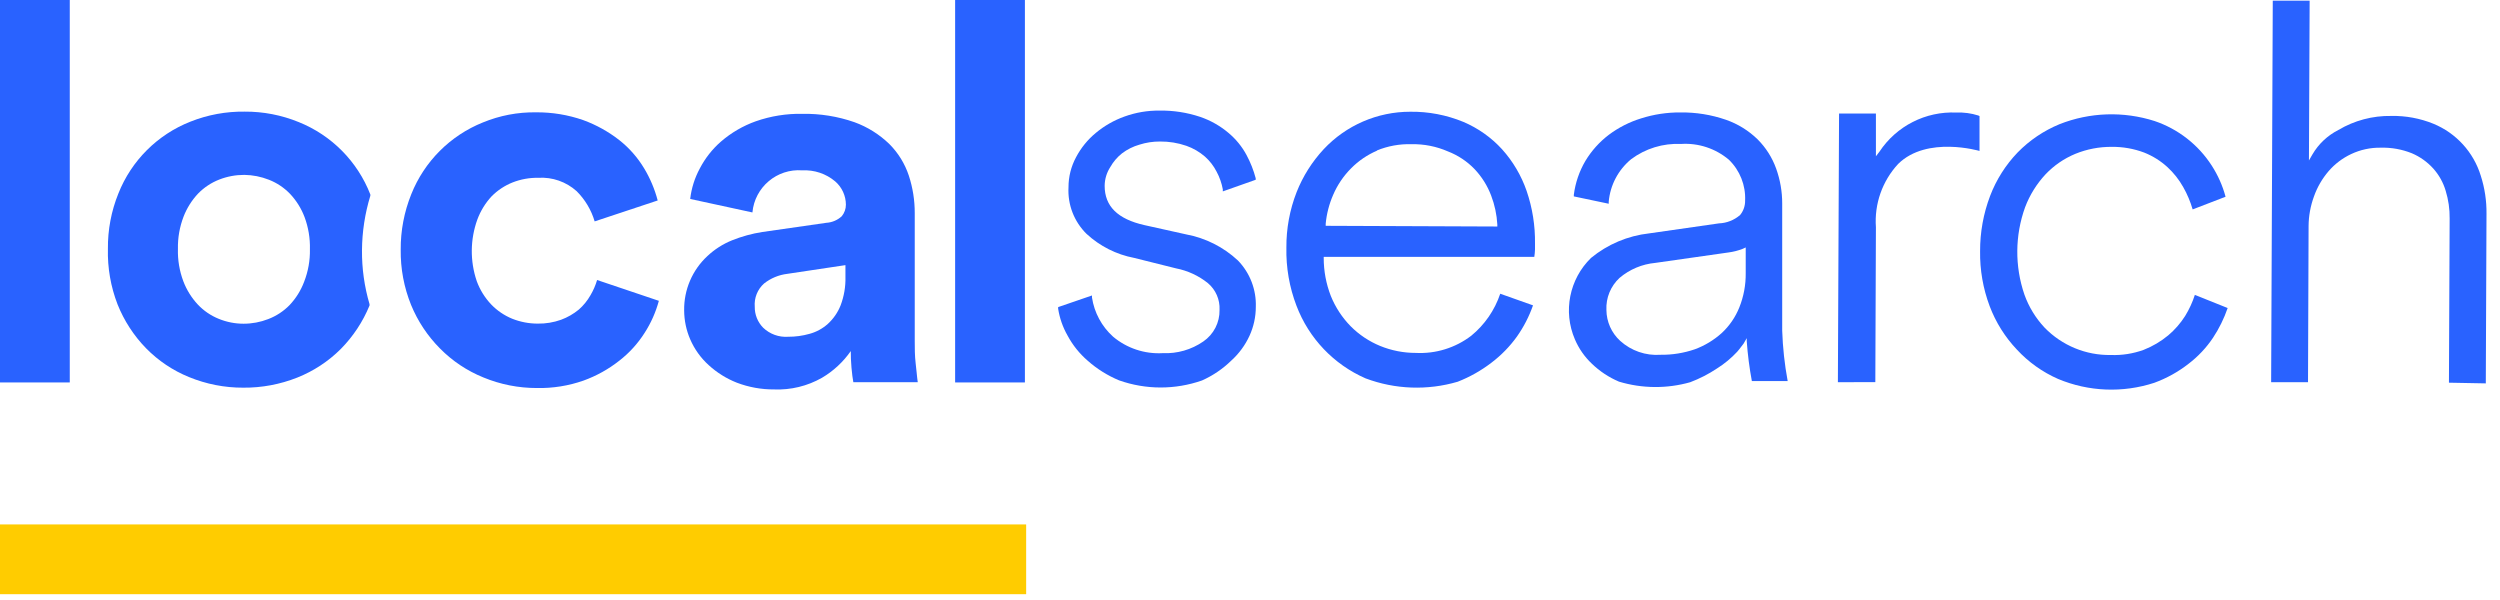
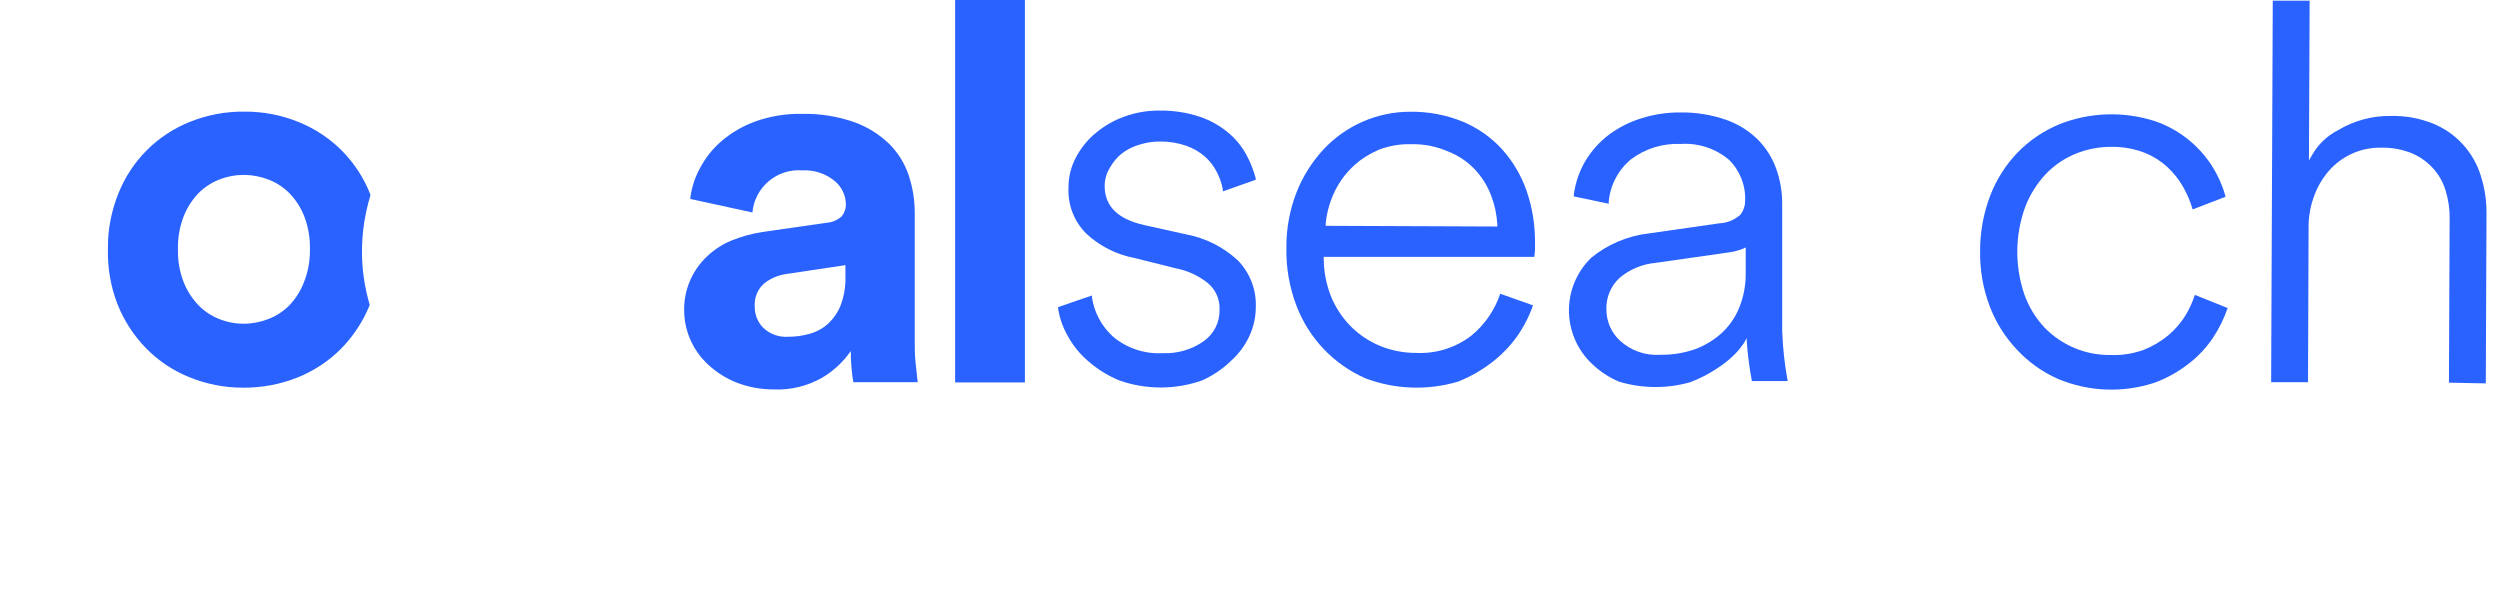
<svg xmlns="http://www.w3.org/2000/svg" width="175" height="42" viewBox="0 0 175 42" fill="none">
-   <path d="M0 26.771L0 0L4.884 0L4.884 26.771H0Z" fill="#2962FF" />
  <path d="M66.859 26.771V0L71.743 0V26.771H66.859Z" fill="#2962FF" />
  <path fill-rule="evenodd" clip-rule="evenodd" d="M49.519 17.924C48.462 18.902 47.87 20.284 47.891 21.725C47.893 22.422 48.037 23.112 48.314 23.752C48.611 24.44 49.053 25.056 49.609 25.559C50.184 26.085 50.852 26.502 51.578 26.788C52.41 27.105 53.293 27.265 54.183 27.26C55.355 27.308 56.517 27.026 57.536 26.446C58.337 25.975 59.025 25.336 59.555 24.574C59.555 24.924 59.563 25.306 59.604 25.738C59.645 26.169 59.685 26.511 59.734 26.755H64.243C64.215 26.572 64.192 26.348 64.166 26.084C64.146 25.892 64.124 25.678 64.097 25.445C64.032 24.891 64.032 24.362 64.032 23.874V14.92C64.035 14.027 63.895 13.14 63.617 12.291C63.341 11.46 62.876 10.705 62.257 10.085C61.56 9.409 60.728 8.887 59.816 8.555C58.642 8.145 57.404 7.946 56.161 7.969C55.053 7.947 53.951 8.124 52.905 8.49C52.01 8.809 51.181 9.292 50.463 9.914C49.86 10.441 49.36 11.076 48.99 11.787C48.63 12.45 48.4 13.177 48.314 13.927L52.669 14.871C52.833 13.1 54.388 11.788 56.161 11.925C56.999 11.881 57.823 12.157 58.464 12.698C58.937 13.107 59.21 13.701 59.213 14.326C59.214 14.623 59.11 14.911 58.92 15.14C58.625 15.411 58.246 15.572 57.846 15.596L53.369 16.239C52.638 16.352 51.923 16.549 51.236 16.825C50.601 17.082 50.019 17.454 49.519 17.924ZM56.666 23.369C56.179 23.507 55.675 23.576 55.169 23.573C54.522 23.618 53.886 23.387 53.419 22.938C53.036 22.547 52.825 22.02 52.833 21.473C52.783 20.858 53.024 20.255 53.484 19.845C53.954 19.474 54.517 19.24 55.112 19.169L59.181 18.559V19.372C59.2 20.059 59.084 20.742 58.84 21.383C58.643 21.877 58.337 22.319 57.944 22.677C57.578 23.004 57.14 23.241 56.666 23.369Z" fill="#2962FF" />
  <path fill-rule="evenodd" clip-rule="evenodd" d="M25.925 13.617V13.699C25.547 14.936 25.349 16.222 25.339 17.516C25.329 18.794 25.507 20.067 25.868 21.293C25.866 21.323 25.866 21.353 25.868 21.383C25.403 22.519 24.72 23.553 23.857 24.427C22.989 25.294 21.953 25.975 20.813 26.429C19.609 26.907 18.324 27.148 17.028 27.137C15.728 27.142 14.439 26.89 13.235 26.396C12.1 25.936 11.072 25.246 10.216 24.37C9.36 23.489 8.686 22.449 8.23 21.309C7.75 20.07 7.521 18.747 7.554 17.419C7.54 16.091 7.789 14.774 8.287 13.544C9.2 11.241 11.027 9.42 13.333 8.514C14.539 8.034 15.828 7.797 17.126 7.814C18.424 7.806 19.71 8.055 20.911 8.546C23.212 9.47 25.028 11.306 25.925 13.617ZM20.269 21.358C20.713 20.888 21.059 20.335 21.287 19.73C21.571 19.005 21.71 18.23 21.694 17.451C21.714 16.682 21.587 15.917 21.319 15.196C21.091 14.592 20.745 14.038 20.302 13.568C19.887 13.138 19.385 12.802 18.829 12.584C18.276 12.365 17.689 12.249 17.095 12.242C16.499 12.241 15.908 12.351 15.353 12.567C14.795 12.784 14.29 13.117 13.872 13.544C13.427 14.015 13.079 14.568 12.846 15.172C12.572 15.891 12.439 16.657 12.455 17.427C12.434 18.195 12.561 18.961 12.83 19.681C13.058 20.284 13.401 20.837 13.839 21.309C14.251 21.748 14.754 22.093 15.312 22.318C15.863 22.544 16.451 22.66 17.046 22.66C17.639 22.661 18.227 22.551 18.78 22.335C19.341 22.12 19.849 21.787 20.269 21.358Z" fill="#2962FF" />
-   <path d="M37.679 12.446C37.064 12.436 36.453 12.546 35.88 12.771C35.33 12.99 34.831 13.32 34.415 13.74C33.977 14.211 33.637 14.765 33.414 15.368C32.91 16.759 32.896 18.281 33.373 19.682C33.595 20.288 33.939 20.841 34.382 21.31C34.798 21.743 35.3 22.084 35.855 22.311C36.425 22.538 37.033 22.654 37.646 22.653C38.2 22.661 38.752 22.57 39.274 22.384C39.726 22.217 40.147 21.975 40.52 21.668C40.844 21.382 41.12 21.043 41.333 20.667C41.531 20.332 41.687 19.974 41.797 19.601L46.12 21.058C45.905 21.85 45.571 22.605 45.126 23.296C44.654 24.041 44.057 24.699 43.36 25.241C42.603 25.84 41.753 26.313 40.845 26.641C39.8 27.008 38.697 27.184 37.589 27.162C36.302 27.165 35.027 26.913 33.837 26.421C32.697 25.959 31.664 25.27 30.801 24.395C29.931 23.521 29.242 22.483 28.774 21.342C28.278 20.114 28.032 18.8 28.05 17.476C28.041 16.146 28.293 14.827 28.79 13.594C29.704 11.304 31.516 9.489 33.804 8.571C34.981 8.086 36.243 7.845 37.516 7.863C38.643 7.853 39.764 8.037 40.829 8.409C41.738 8.741 42.589 9.213 43.352 9.809C44.044 10.355 44.631 11.023 45.086 11.778C45.51 12.48 45.83 13.24 46.038 14.033L41.626 15.498C41.39 14.698 40.956 13.971 40.365 13.382C39.631 12.722 38.663 12.385 37.679 12.446Z" fill="#2962FF" />
-   <path d="M71.831 41.593L0 41.593L0 36.71L71.831 36.71V41.593Z" fill="#FFCC00" />
  <path d="M78.335 26.625C77.532 26.291 76.789 25.826 76.138 25.249C75.565 24.754 75.087 24.158 74.73 23.491C74.397 22.909 74.174 22.272 74.07 21.61V21.497L76.439 20.683V20.829C76.6 21.883 77.12 22.85 77.912 23.564C78.883 24.38 80.13 24.794 81.396 24.72C82.404 24.765 83.398 24.479 84.228 23.906C84.958 23.408 85.387 22.575 85.368 21.692C85.403 20.975 85.102 20.283 84.554 19.82C83.905 19.299 83.14 18.945 82.324 18.786L79.394 18.054C78.145 17.816 76.989 17.232 76.056 16.369C75.189 15.514 74.729 14.329 74.795 13.113C74.793 12.377 74.975 11.653 75.324 11.005C75.668 10.351 76.138 9.773 76.707 9.304C77.305 8.806 77.986 8.417 78.718 8.156C79.501 7.873 80.328 7.733 81.16 7.741C82.127 7.726 83.091 7.874 84.009 8.18C84.735 8.427 85.409 8.808 85.995 9.304C86.51 9.734 86.939 10.259 87.256 10.85C87.534 11.366 87.75 11.912 87.899 12.478V12.584L85.596 13.398V13.251C85.517 12.822 85.372 12.407 85.165 12.022C84.961 11.622 84.685 11.263 84.35 10.964C83.967 10.633 83.526 10.376 83.048 10.207C82.454 10.002 81.829 9.9 81.201 9.906C80.712 9.903 80.226 9.978 79.76 10.126C79.319 10.252 78.905 10.459 78.539 10.736C78.209 10.998 77.932 11.321 77.725 11.688C77.468 12.081 77.33 12.538 77.326 13.007C77.326 14.431 78.23 15.335 80.11 15.758L83.04 16.409C84.393 16.662 85.647 17.295 86.654 18.233C87.497 19.102 87.95 20.278 87.907 21.488C87.906 22.182 87.756 22.868 87.468 23.499C87.165 24.16 86.73 24.753 86.19 25.241C85.594 25.822 84.9 26.294 84.139 26.633C82.26 27.291 80.212 27.289 78.335 26.625Z" fill="#2962FF" />
  <path fill-rule="evenodd" clip-rule="evenodd" d="M90.755 21.407C91.619 23.681 93.362 25.512 95.59 26.486C97.657 27.262 99.919 27.344 102.037 26.722C102.889 26.389 103.689 25.937 104.414 25.379C105.093 24.863 105.691 24.249 106.188 23.556C106.661 22.884 107.039 22.15 107.311 21.375L105.016 20.561C104.63 21.715 103.924 22.737 102.981 23.507C101.872 24.352 100.499 24.776 99.107 24.704C98.25 24.705 97.401 24.539 96.608 24.215C95.837 23.898 95.137 23.431 94.549 22.84C93.95 22.23 93.477 21.508 93.157 20.715C92.827 19.867 92.659 18.964 92.66 18.054V17.98L107.401 17.98C107.428 17.811 107.444 17.639 107.45 17.468V17.052C107.468 15.799 107.27 14.552 106.864 13.365C106.491 12.289 105.907 11.298 105.146 10.451C104.389 9.622 103.462 8.967 102.428 8.53C101.251 8.046 99.988 7.805 98.716 7.822C96.422 7.82 94.229 8.769 92.66 10.443C91.847 11.318 91.203 12.336 90.764 13.447C90.28 14.686 90.037 16.007 90.047 17.337C90.018 18.727 90.258 20.109 90.755 21.407ZM94.573 11.787C95.096 11.256 95.719 10.832 96.405 10.541H96.364C97.14 10.22 97.975 10.068 98.814 10.094C99.687 10.077 100.553 10.249 101.353 10.598C102.057 10.87 102.694 11.292 103.217 11.835C103.725 12.37 104.12 13.001 104.381 13.691C104.629 14.34 104.775 15.024 104.813 15.718V15.856L92.799 15.807V15.661C92.864 14.965 93.04 14.283 93.32 13.642C93.617 12.95 94.042 12.32 94.573 11.787Z" fill="#2962FF" />
  <path d="M171.426 26.788L171.475 15.295C171.484 14.638 171.391 13.985 171.198 13.357C171.027 12.778 170.73 12.245 170.327 11.795C169.911 11.335 169.4 10.971 168.829 10.728C168.137 10.45 167.394 10.317 166.648 10.338C165.934 10.327 165.226 10.48 164.58 10.785C163.976 11.069 163.438 11.476 163.001 11.982C162.553 12.505 162.205 13.106 161.976 13.756C161.733 14.419 161.606 15.118 161.601 15.824L161.561 26.755H158.98L159.094 0.049L161.675 0.049L161.626 11.233L161.87 10.81C162.298 10.077 162.928 9.484 163.685 9.1C164.804 8.434 166.086 8.093 167.389 8.116C168.398 8.096 169.4 8.282 170.335 8.661C171.933 9.317 173.151 10.656 173.656 12.307C173.931 13.165 174.065 14.061 174.055 14.961L174.006 26.837L171.426 26.788Z" fill="#2962FF" />
  <path d="M144.068 26.527C142.974 26.047 141.99 25.346 141.179 24.468C140.348 23.59 139.7 22.555 139.274 21.424C138.814 20.196 138.587 18.893 138.607 17.582C138.602 16.261 138.839 14.95 139.307 13.715C139.739 12.581 140.395 11.546 141.236 10.671C142.068 9.82 143.065 9.147 144.166 8.693C146.293 7.854 148.646 7.776 150.824 8.473C152.47 9.031 153.879 10.13 154.821 11.591C155.255 12.263 155.582 12.999 155.789 13.772L153.486 14.659C153.327 14.115 153.106 13.59 152.826 13.097C152.533 12.575 152.16 12.102 151.719 11.697C151.243 11.261 150.691 10.917 150.091 10.679C149.368 10.407 148.601 10.272 147.829 10.28C146.953 10.273 146.084 10.438 145.273 10.769C144.486 11.095 143.776 11.583 143.189 12.201C142.567 12.869 142.08 13.652 141.757 14.505C141.046 16.478 141.029 18.634 141.708 20.618C142.015 21.48 142.497 22.27 143.124 22.937C144.34 24.188 146.019 24.881 147.764 24.85C148.542 24.879 149.318 24.757 150.051 24.492C150.676 24.247 151.259 23.903 151.776 23.475C152.236 23.087 152.634 22.631 152.957 22.123C153.243 21.659 153.472 21.161 153.64 20.642L155.936 21.562C155.683 22.297 155.339 22.997 154.91 23.645C154.442 24.344 153.862 24.96 153.193 25.469C152.469 26.034 151.662 26.481 150.8 26.796C148.596 27.516 146.207 27.421 144.068 26.527Z" fill="#2962FF" />
  <path fill-rule="evenodd" clip-rule="evenodd" d="M111.422 25.452C111.974 25.986 112.619 26.414 113.326 26.714C114.951 27.204 116.683 27.218 118.316 26.755C118.974 26.506 119.602 26.184 120.188 25.794C120.709 25.467 121.185 25.073 121.604 24.622C121.699 24.517 121.793 24.392 121.889 24.265C121.943 24.194 121.997 24.122 122.052 24.052L122.272 23.67V23.89C122.339 24.823 122.458 25.753 122.63 26.673H125.137C124.921 25.507 124.793 24.326 124.754 23.141V14.244C124.756 13.412 124.612 12.586 124.331 11.802C124.055 11.034 123.614 10.337 123.037 9.759C122.406 9.143 121.648 8.673 120.815 8.384C119.789 8.029 118.709 7.856 117.624 7.871C116.693 7.864 115.768 8.004 114.881 8.286C114.063 8.537 113.294 8.928 112.61 9.442C111.958 9.939 111.406 10.555 110.982 11.257C110.552 11.986 110.275 12.794 110.168 13.634V13.748L112.61 14.261V14.122C112.713 12.959 113.279 11.885 114.181 11.143C115.184 10.395 116.415 10.018 117.665 10.077C118.886 9.996 120.092 10.393 121.026 11.184C121.794 11.931 122.206 12.971 122.158 14.041C122.165 14.408 122.041 14.766 121.808 15.05C121.395 15.409 120.873 15.616 120.326 15.636L115.443 16.336C113.948 16.503 112.535 17.099 111.373 18.054C109.853 19.535 109.403 21.801 110.241 23.751C110.514 24.393 110.916 24.972 111.422 25.452ZM121.003 17.671C121.34 17.626 121.671 17.542 121.988 17.419L122.2 17.321V19.128C122.209 19.947 122.057 20.76 121.752 21.521C121.48 22.201 121.06 22.813 120.523 23.311C119.972 23.808 119.331 24.195 118.635 24.451C117.865 24.715 117.055 24.845 116.242 24.834C115.203 24.91 114.18 24.556 113.409 23.857C112.804 23.302 112.456 22.521 112.449 21.7C112.408 20.852 112.745 20.03 113.368 19.453C114.074 18.855 114.946 18.489 115.867 18.403L121.003 17.671Z" fill="#2962FF" />
-   <path d="M128.652 26.755L128.734 7.945L131.314 7.945V10.94L131.558 10.623C132.746 8.823 134.793 7.781 136.947 7.879C137.465 7.857 137.982 7.926 138.477 8.083L138.566 8.124V10.566C138.566 10.566 134.887 9.483 132.869 11.477C131.76 12.674 131.197 14.277 131.314 15.905L131.273 26.747L128.652 26.755Z" fill="#2962FF" />
</svg>